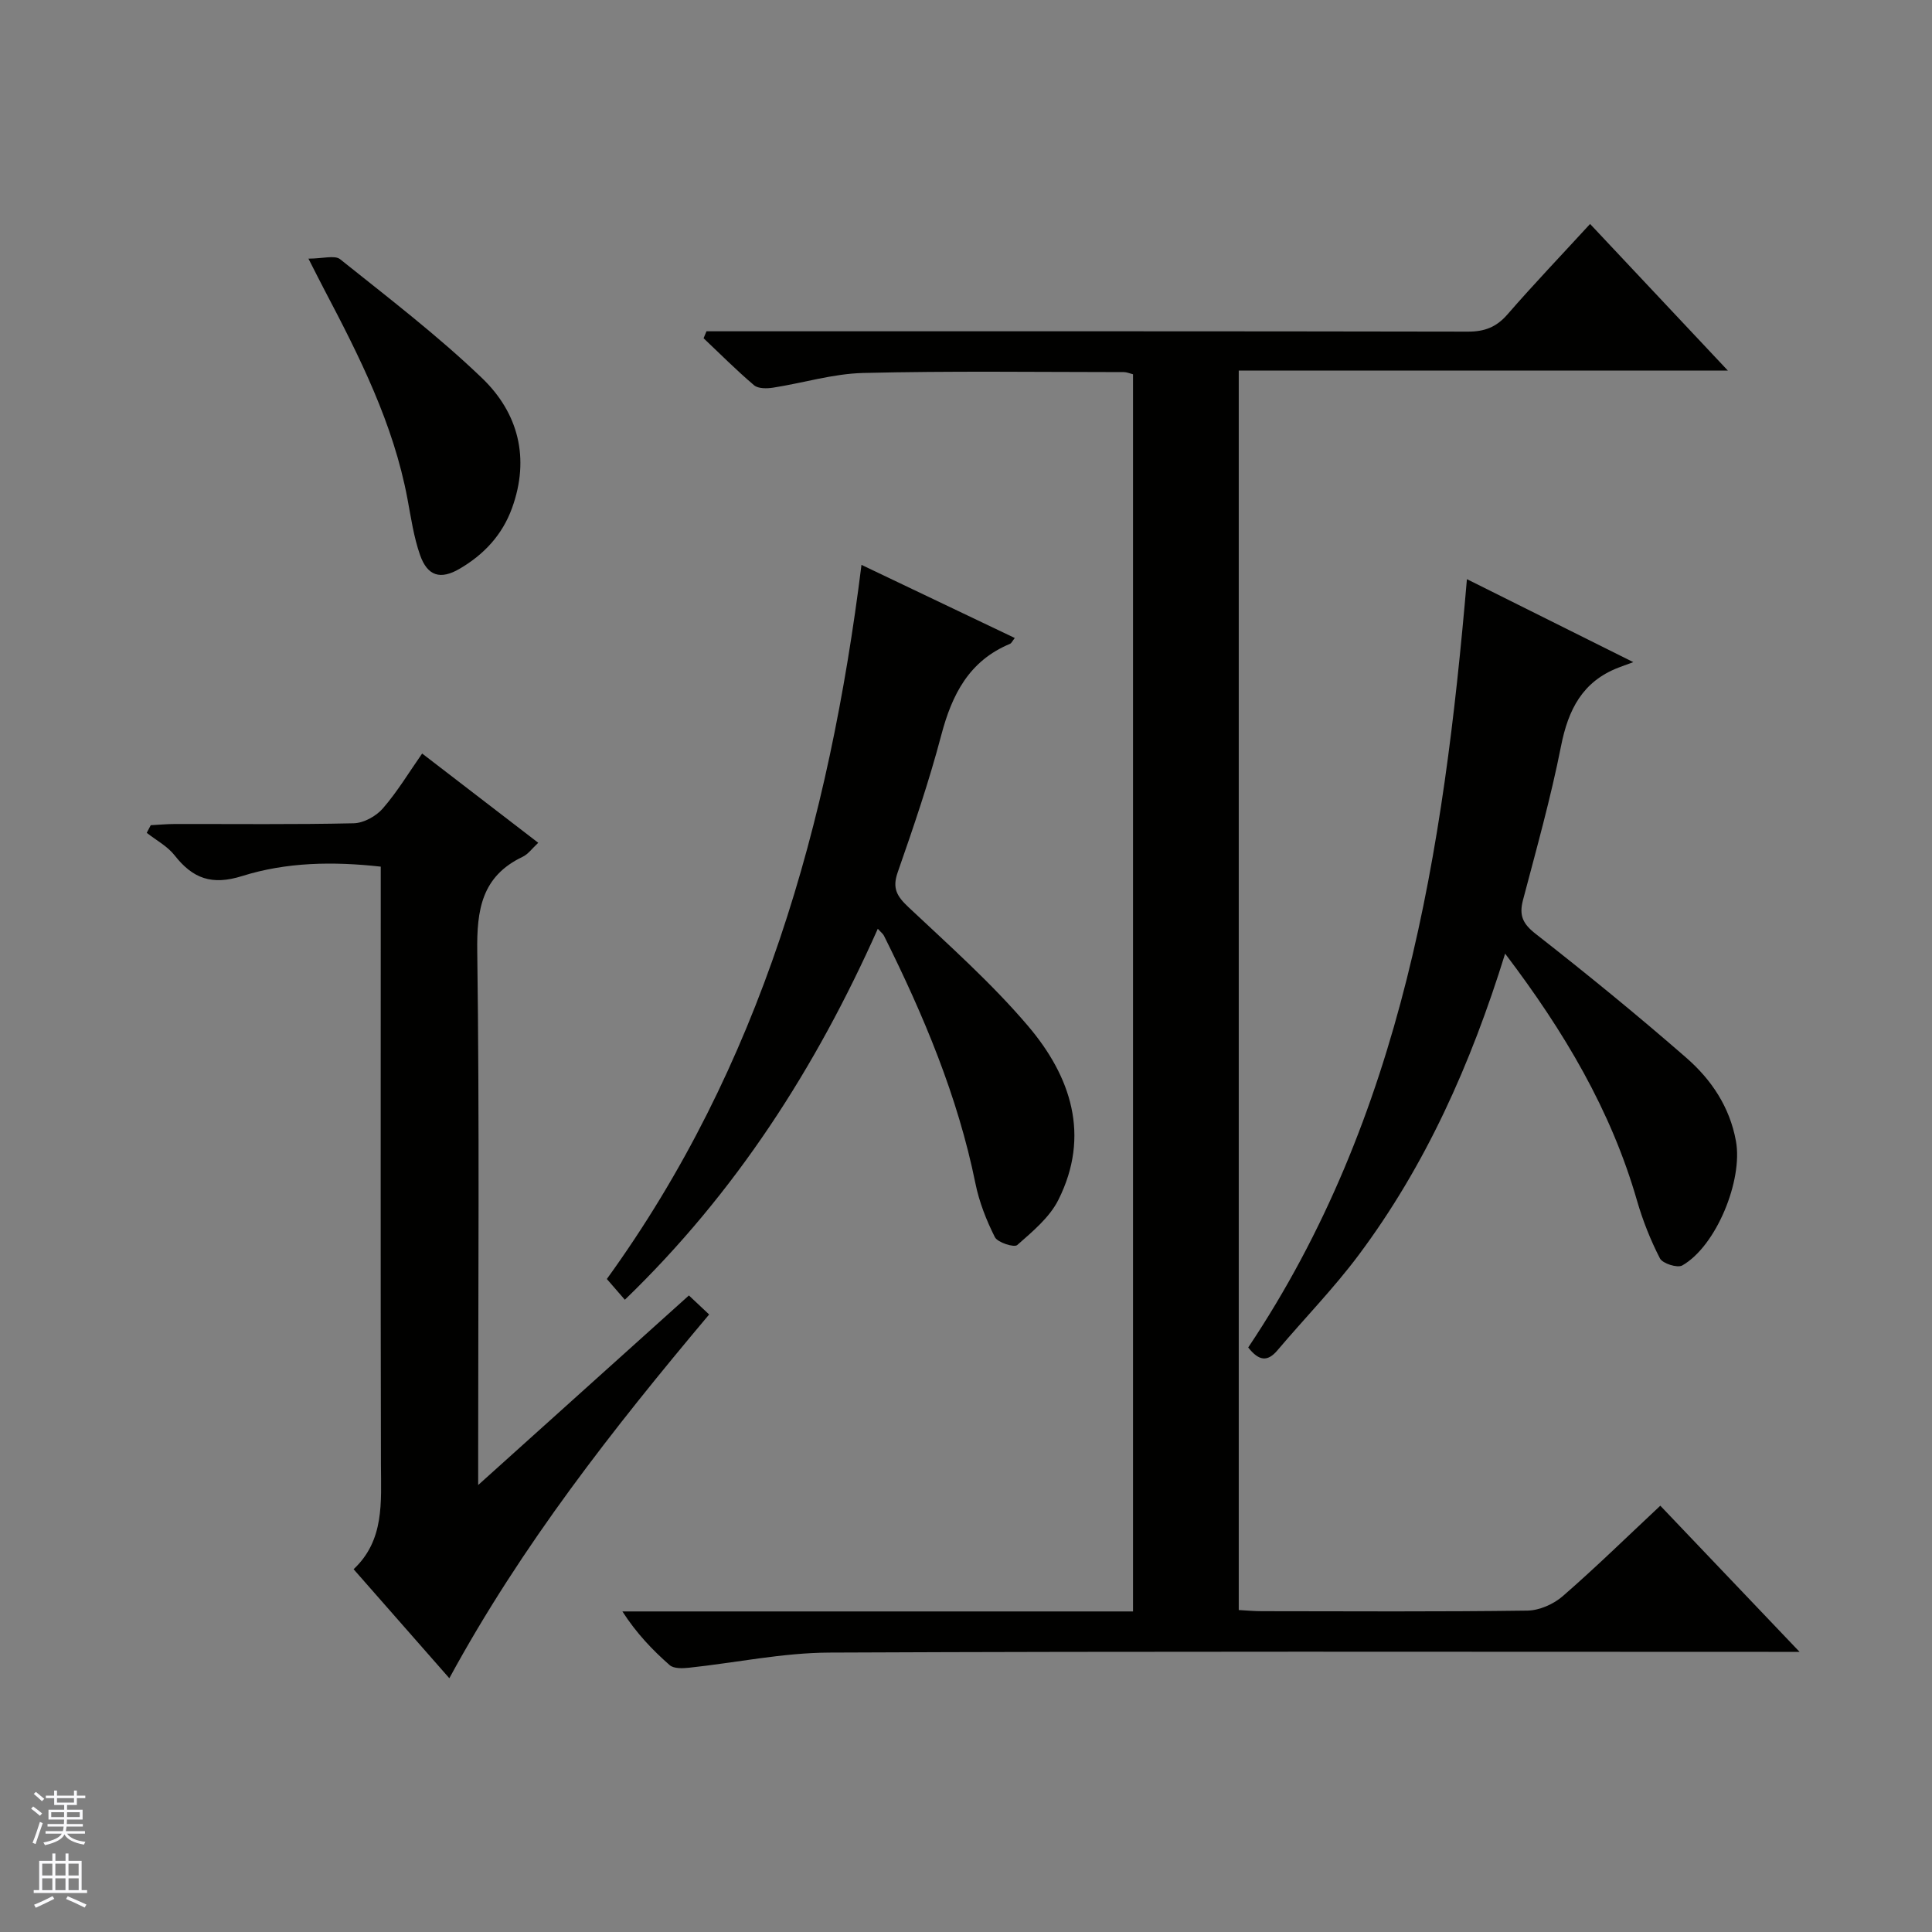
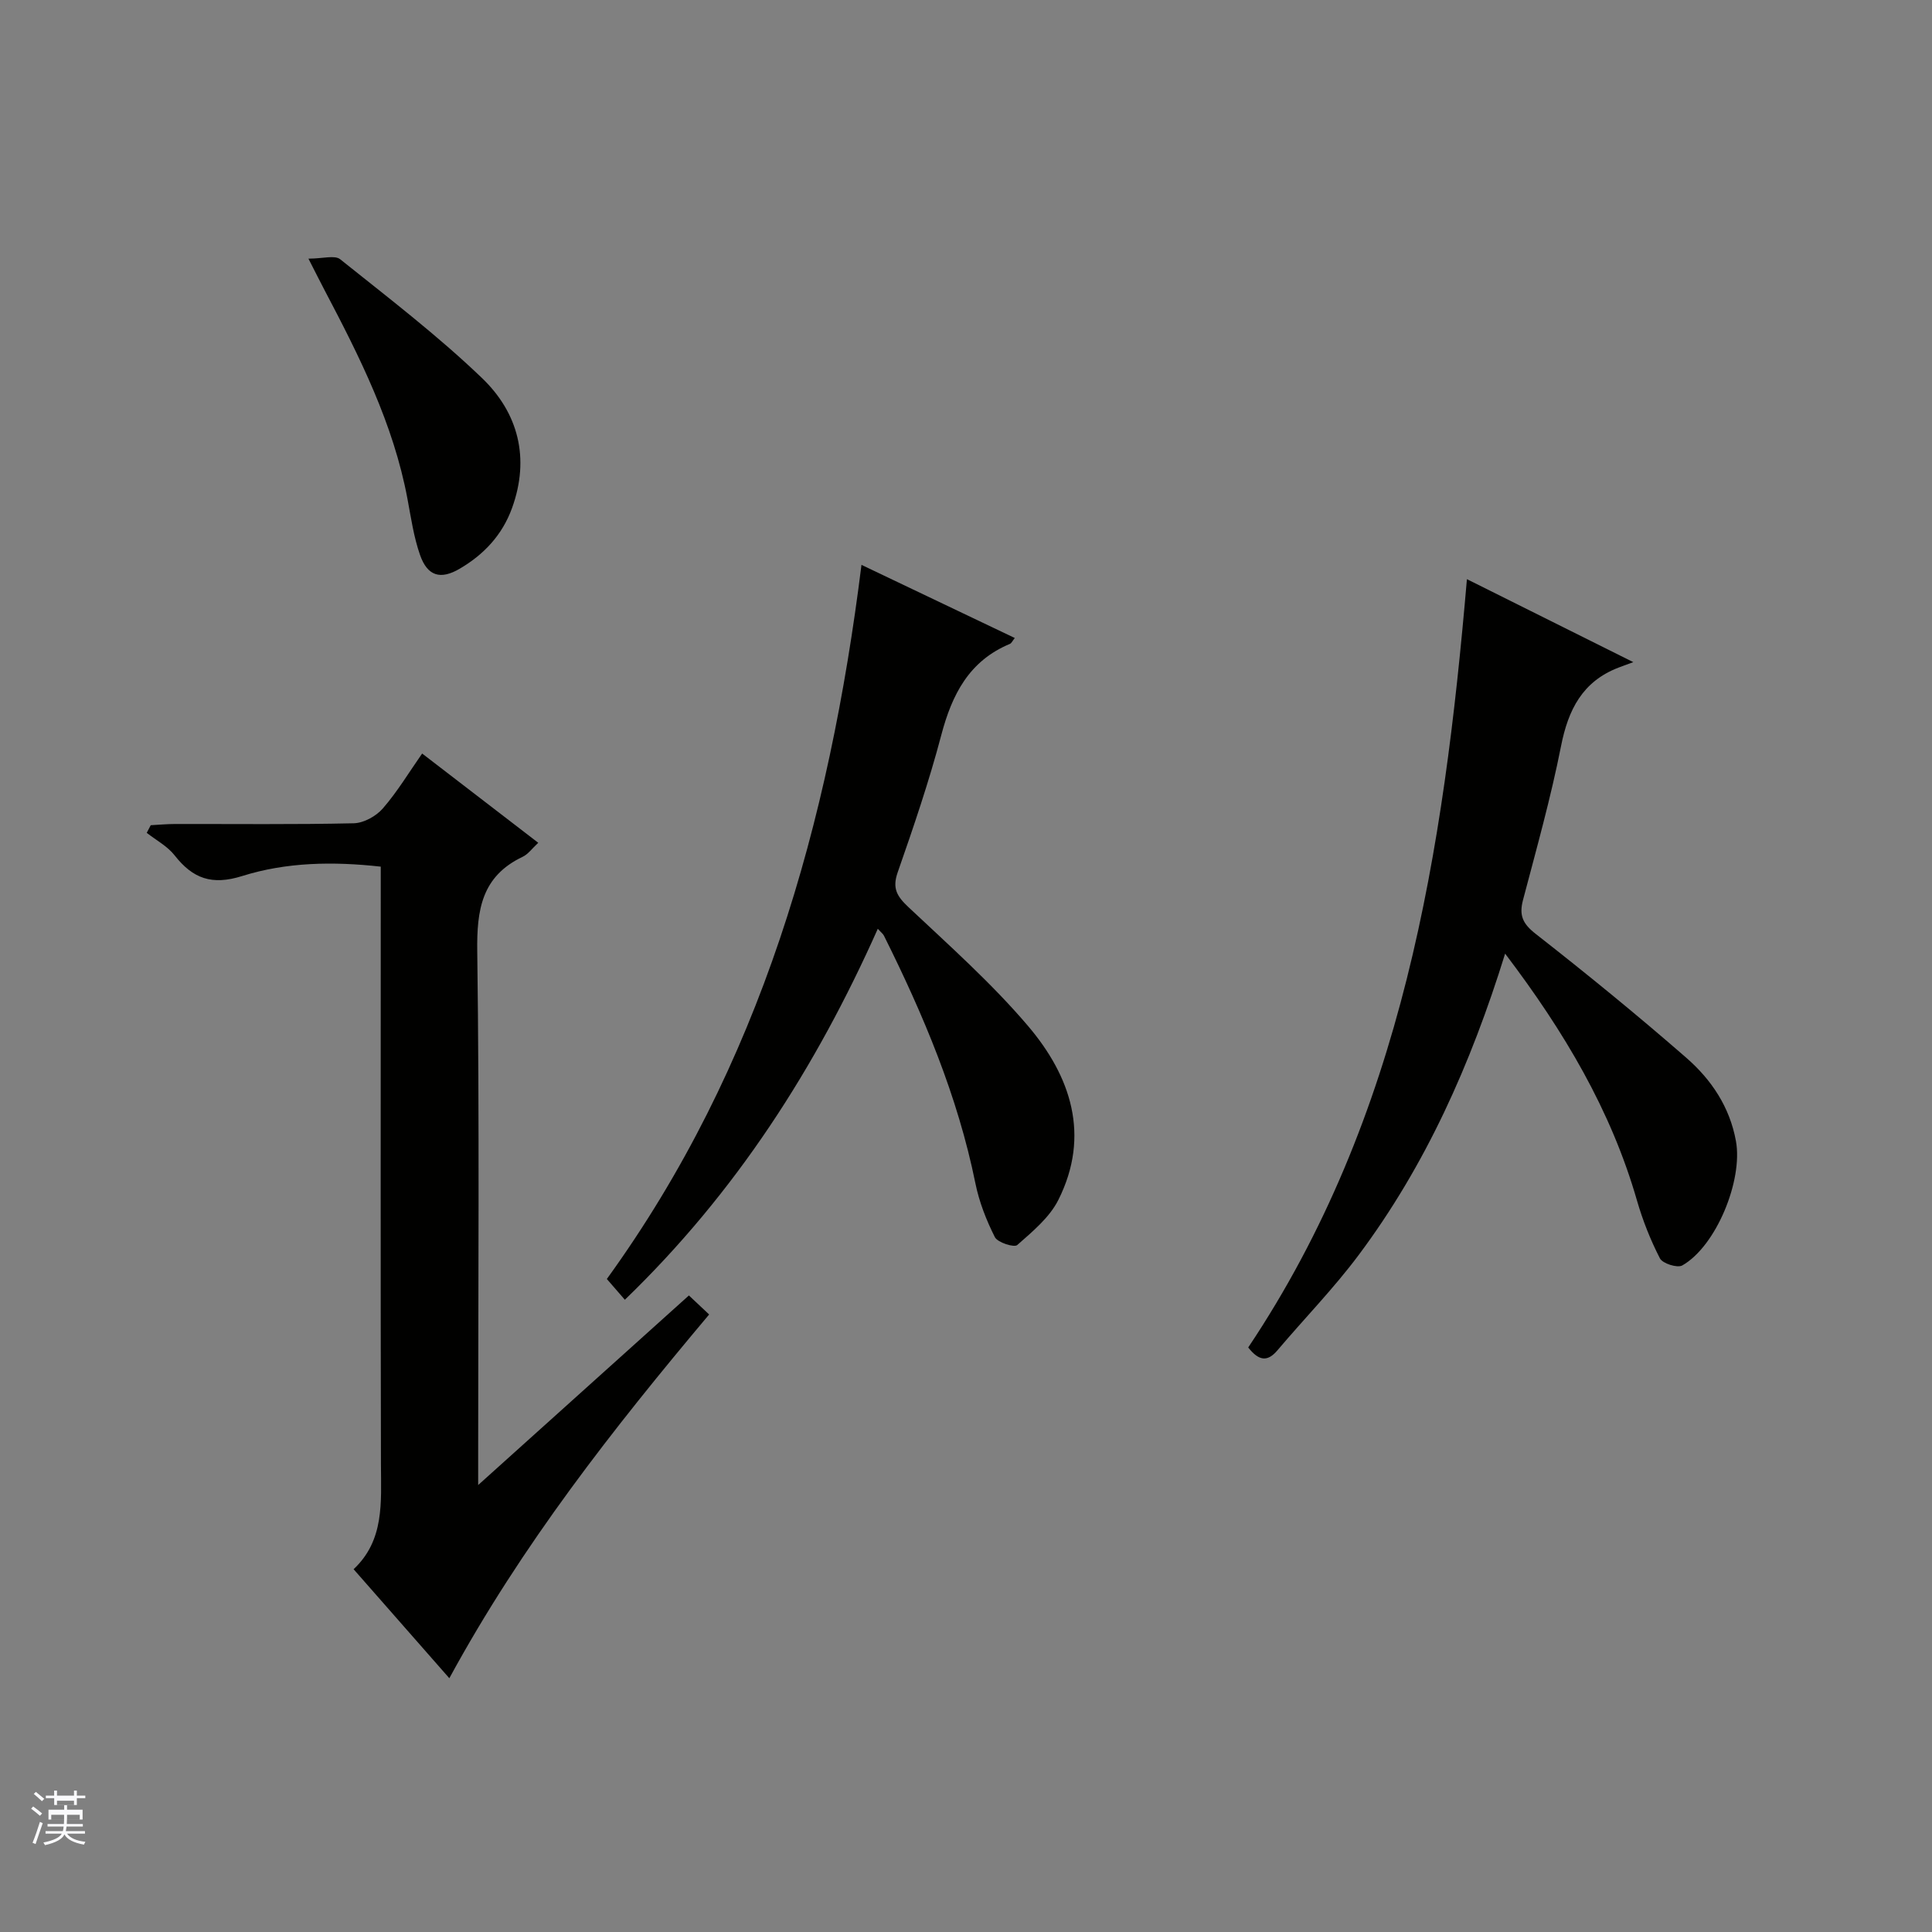
<svg xmlns="http://www.w3.org/2000/svg" enable-background="new 0 0 400 400" viewBox="0 0 400 400">
  <rect x="0" y="0" width="400" height="400" fill="#808080" stroke="none" />
  <g fill="#010100">
-     <path d="m234.58 333.63c0-85.78 0-170.85 0-256.14-.68-.17-1.29-.45-1.89-.45-17.99-.01-35.99-.26-53.98.18-6.23.15-12.41 2.07-18.64 3.04-1.28.2-3.08.23-3.94-.49-3.63-3.08-7-6.47-10.46-9.74.2-.48.4-.96.6-1.44h5.69c50.65 0 101.3-.03 151.95.07 3.46.01 5.9-.93 8.19-3.56 5.44-6.26 11.17-12.26 17.11-18.73 9.5 10.11 18.68 19.88 28.53 30.36-34.21 0-67.55 0-101.27 0v256.61c1.51.08 3.13.24 4.75.24 18.33.02 36.66.13 54.98-.12 2.5-.03 5.45-1.33 7.36-3 6.78-5.89 13.21-12.19 20.19-18.72 9.38 9.85 18.69 19.62 28.83 30.26-2.91 0-4.66 0-6.42 0-64.81 0-129.62-.14-194.43.15-9.71.04-19.41 2.11-29.12 3.14-1.32.14-3.12.2-3.97-.55-3.57-3.14-6.87-6.59-9.78-11.11z" />
    <path d="m99 307.46c15.14-13.62 29.24-26.3 43.63-39.25 1.38 1.3 2.65 2.5 4.19 3.94-19.93 23.71-38.78 47.7-53.79 75.31-6.76-7.7-13.08-14.9-19.82-22.57 6.42-6.02 5.68-13.88 5.66-21.69-.09-39.14-.04-78.27-.04-117.41 0-1.98 0-3.97 0-6.36-9.85-1.1-19.52-.94-28.68 1.94-6.29 1.98-10.23.53-14-4.28-1.49-1.9-3.82-3.13-5.77-4.66.28-.53.55-1.05.83-1.58 1.69-.09 3.38-.25 5.07-.25 12.32-.02 24.65.13 36.97-.15 2.06-.05 4.63-1.47 6.02-3.08 3.02-3.48 5.42-7.49 8.13-11.36 8.08 6.21 15.96 12.27 24.04 18.48-1.27 1.17-2.09 2.36-3.23 2.9-8.49 4.04-9.52 10.97-9.4 19.63.47 34.64.19 69.28.19 103.92z" />
    <path d="m311.62 197.44c-7.14 23-16.47 43.86-30.33 62.41-5.16 6.91-11.23 13.12-16.81 19.72-2.02 2.39-3.8 2.27-6.05-.59 31.99-47.82 40.45-102.63 45.28-159.07 10.86 5.42 21.81 10.88 34.45 17.18-1.56.57-2.33.84-3.09 1.14-7.43 2.87-10.38 8.68-11.87 16.22-2.12 10.73-5.09 21.3-7.88 31.89-.84 3.18-.06 4.92 2.64 7.02 10.6 8.29 21.04 16.81 31.18 25.65 5.17 4.51 8.99 10.17 10.27 17.25 1.47 8.11-4.09 21.75-11.12 25.74-1.01.57-4.07-.4-4.62-1.47-1.96-3.8-3.56-7.86-4.75-11.97-5.37-18.65-15.03-34.95-27.3-51.12z" />
    <path d="m178.36 116.95c10.58 5.04 21.04 10.03 31.74 15.14-.48.59-.67 1.08-1.01 1.22-8.46 3.52-11.99 10.48-14.21 18.89-2.53 9.6-5.75 19.04-9.03 28.43-1.16 3.33-.12 4.96 2.23 7.18 8.47 7.97 17.24 15.76 24.75 24.59 8.88 10.44 12.98 22.67 6.3 36.01-1.83 3.66-5.36 6.57-8.52 9.36-.64.57-4.06-.52-4.63-1.63-1.77-3.5-3.25-7.29-4.03-11.13-3.67-18.09-10.76-34.87-18.93-51.27-.19-.39-.59-.68-1.28-1.45-12.82 28.76-29.35 54.59-52.37 76.81-1.29-1.49-2.36-2.72-3.73-4.3 31.87-44.04 46.05-94.39 52.72-147.85z" />
    <path d="m63.86 53.55c2.98 0 5.44-.77 6.56.12 9.97 7.98 20.17 15.77 29.36 24.59 7.52 7.21 9.98 16.59 6.23 26.93-2.02 5.58-5.83 9.63-10.84 12.56-3.98 2.33-6.67 1.54-8.21-2.86-1.3-3.72-1.87-7.71-2.6-11.61-2.91-15.55-9.93-29.46-17.2-43.28-.84-1.59-1.64-3.21-3.3-6.45z" />
  </g>
-   <path d="m6.45 374.46.42-.45c.65.47 1.27.95 1.85 1.44l-.45.49c-.66-.56-1.26-1.06-1.83-1.48m.93 7.33-.63-.26c.55-1.36 1.05-2.8 1.52-4.33.19.1.38.19.59.27-.46 1.29-.95 2.73-1.48 4.32m-.38-10.38.44-.42c.43.34 1.01.82 1.74 1.44l-.49.49c-.53-.51-1.09-1.01-1.69-1.51m2.5.35h1.72v-1.04h.59v1.04h3.52v-1.04h.59v1.04h1.75v.53h-1.75v1.42h-2.03v.97h3.22v2.03h-3.24c0 .35-.01.66-.03.93h3.32v.53h-3.37c-.03.27-.08.58-.15.94h3.96v.53h-3.71c.67.92 1.93 1.48 3.79 1.68-.13.24-.23.44-.29.59-2.13-.38-3.48-1.08-4.04-2.12-.43.97-1.77 1.72-4.03 2.23-.09-.19-.2-.37-.33-.55 2.1-.42 3.37-1.03 3.81-1.83h-3.36v-.53h3.58c.08-.29.13-.61.16-.94h-3.33v-.53h3.39c.02-.27.04-.58.04-.93h-3.23v-2.03h3.25v-.97h-2.07v-1.42h-1.73zm1.12 3.44v1h2.65c.01-.3.02-.44.01-.4v-.25-.35zm1.19-2h3.52v-.91h-3.52zm4.71 2h-2.63v.59c0 .15-.01.28-.01.4h2.64z" fill="#fafafc" />
-   <path d="m13.55 383.74h.63v1.52h2.72v6.07h1.13v.6h-11.05v-.6h1.13v-6.07h2.73v-1.52h.63v1.52h2.1v-1.52zm-2.68 8.83.38.56c-1.24.63-2.53 1.25-3.85 1.85-.1-.21-.21-.42-.34-.63 1.36-.55 2.63-1.15 3.81-1.78m-2.13-4.27h2.1v-2.45h-2.1zm0 3.04h2.1v-2.46h-2.1zm2.72-3.04h2.1v-2.45h-2.1zm0 3.04h2.1v-2.46h-2.1zm6.07 3.6c-1.41-.71-2.7-1.3-3.86-1.78l.35-.56c1.45.62 2.75 1.19 3.88 1.72zm-1.25-9.09h-2.1v2.45h2.1zm-2.09 5.49h2.1v-2.46h-2.1z" fill="#fafafc" />
+   <path d="m6.45 374.46.42-.45c.65.47 1.27.95 1.85 1.44l-.45.49c-.66-.56-1.26-1.06-1.83-1.48m.93 7.33-.63-.26c.55-1.36 1.05-2.8 1.52-4.33.19.1.38.19.59.27-.46 1.29-.95 2.73-1.48 4.32m-.38-10.38.44-.42c.43.34 1.01.82 1.74 1.44l-.49.49c-.53-.51-1.09-1.01-1.69-1.51m2.5.35h1.72v-1.04h.59v1.04h3.52v-1.04h.59v1.04h1.75v.53h-1.75v1.42h-2.03v.97h3.22v2.03h-3.24c0 .35-.01.66-.03.93h3.32v.53h-3.37c-.03.27-.08.58-.15.94h3.96v.53h-3.71c.67.92 1.93 1.48 3.79 1.68-.13.24-.23.44-.29.59-2.13-.38-3.48-1.08-4.04-2.12-.43.97-1.77 1.72-4.03 2.23-.09-.19-.2-.37-.33-.55 2.1-.42 3.37-1.03 3.81-1.83h-3.36v-.53h3.58c.08-.29.13-.61.16-.94h-3.33v-.53h3.39c.02-.27.04-.58.04-.93h-3.23v-2.03h3.25v-.97h-2.07v-1.42h-1.73m1.12 3.44v1h2.65c.01-.3.02-.44.01-.4v-.25-.35zm1.19-2h3.52v-.91h-3.52zm4.71 2h-2.63v.59c0 .15-.01.28-.01.4h2.64z" fill="#fafafc" />
</svg>